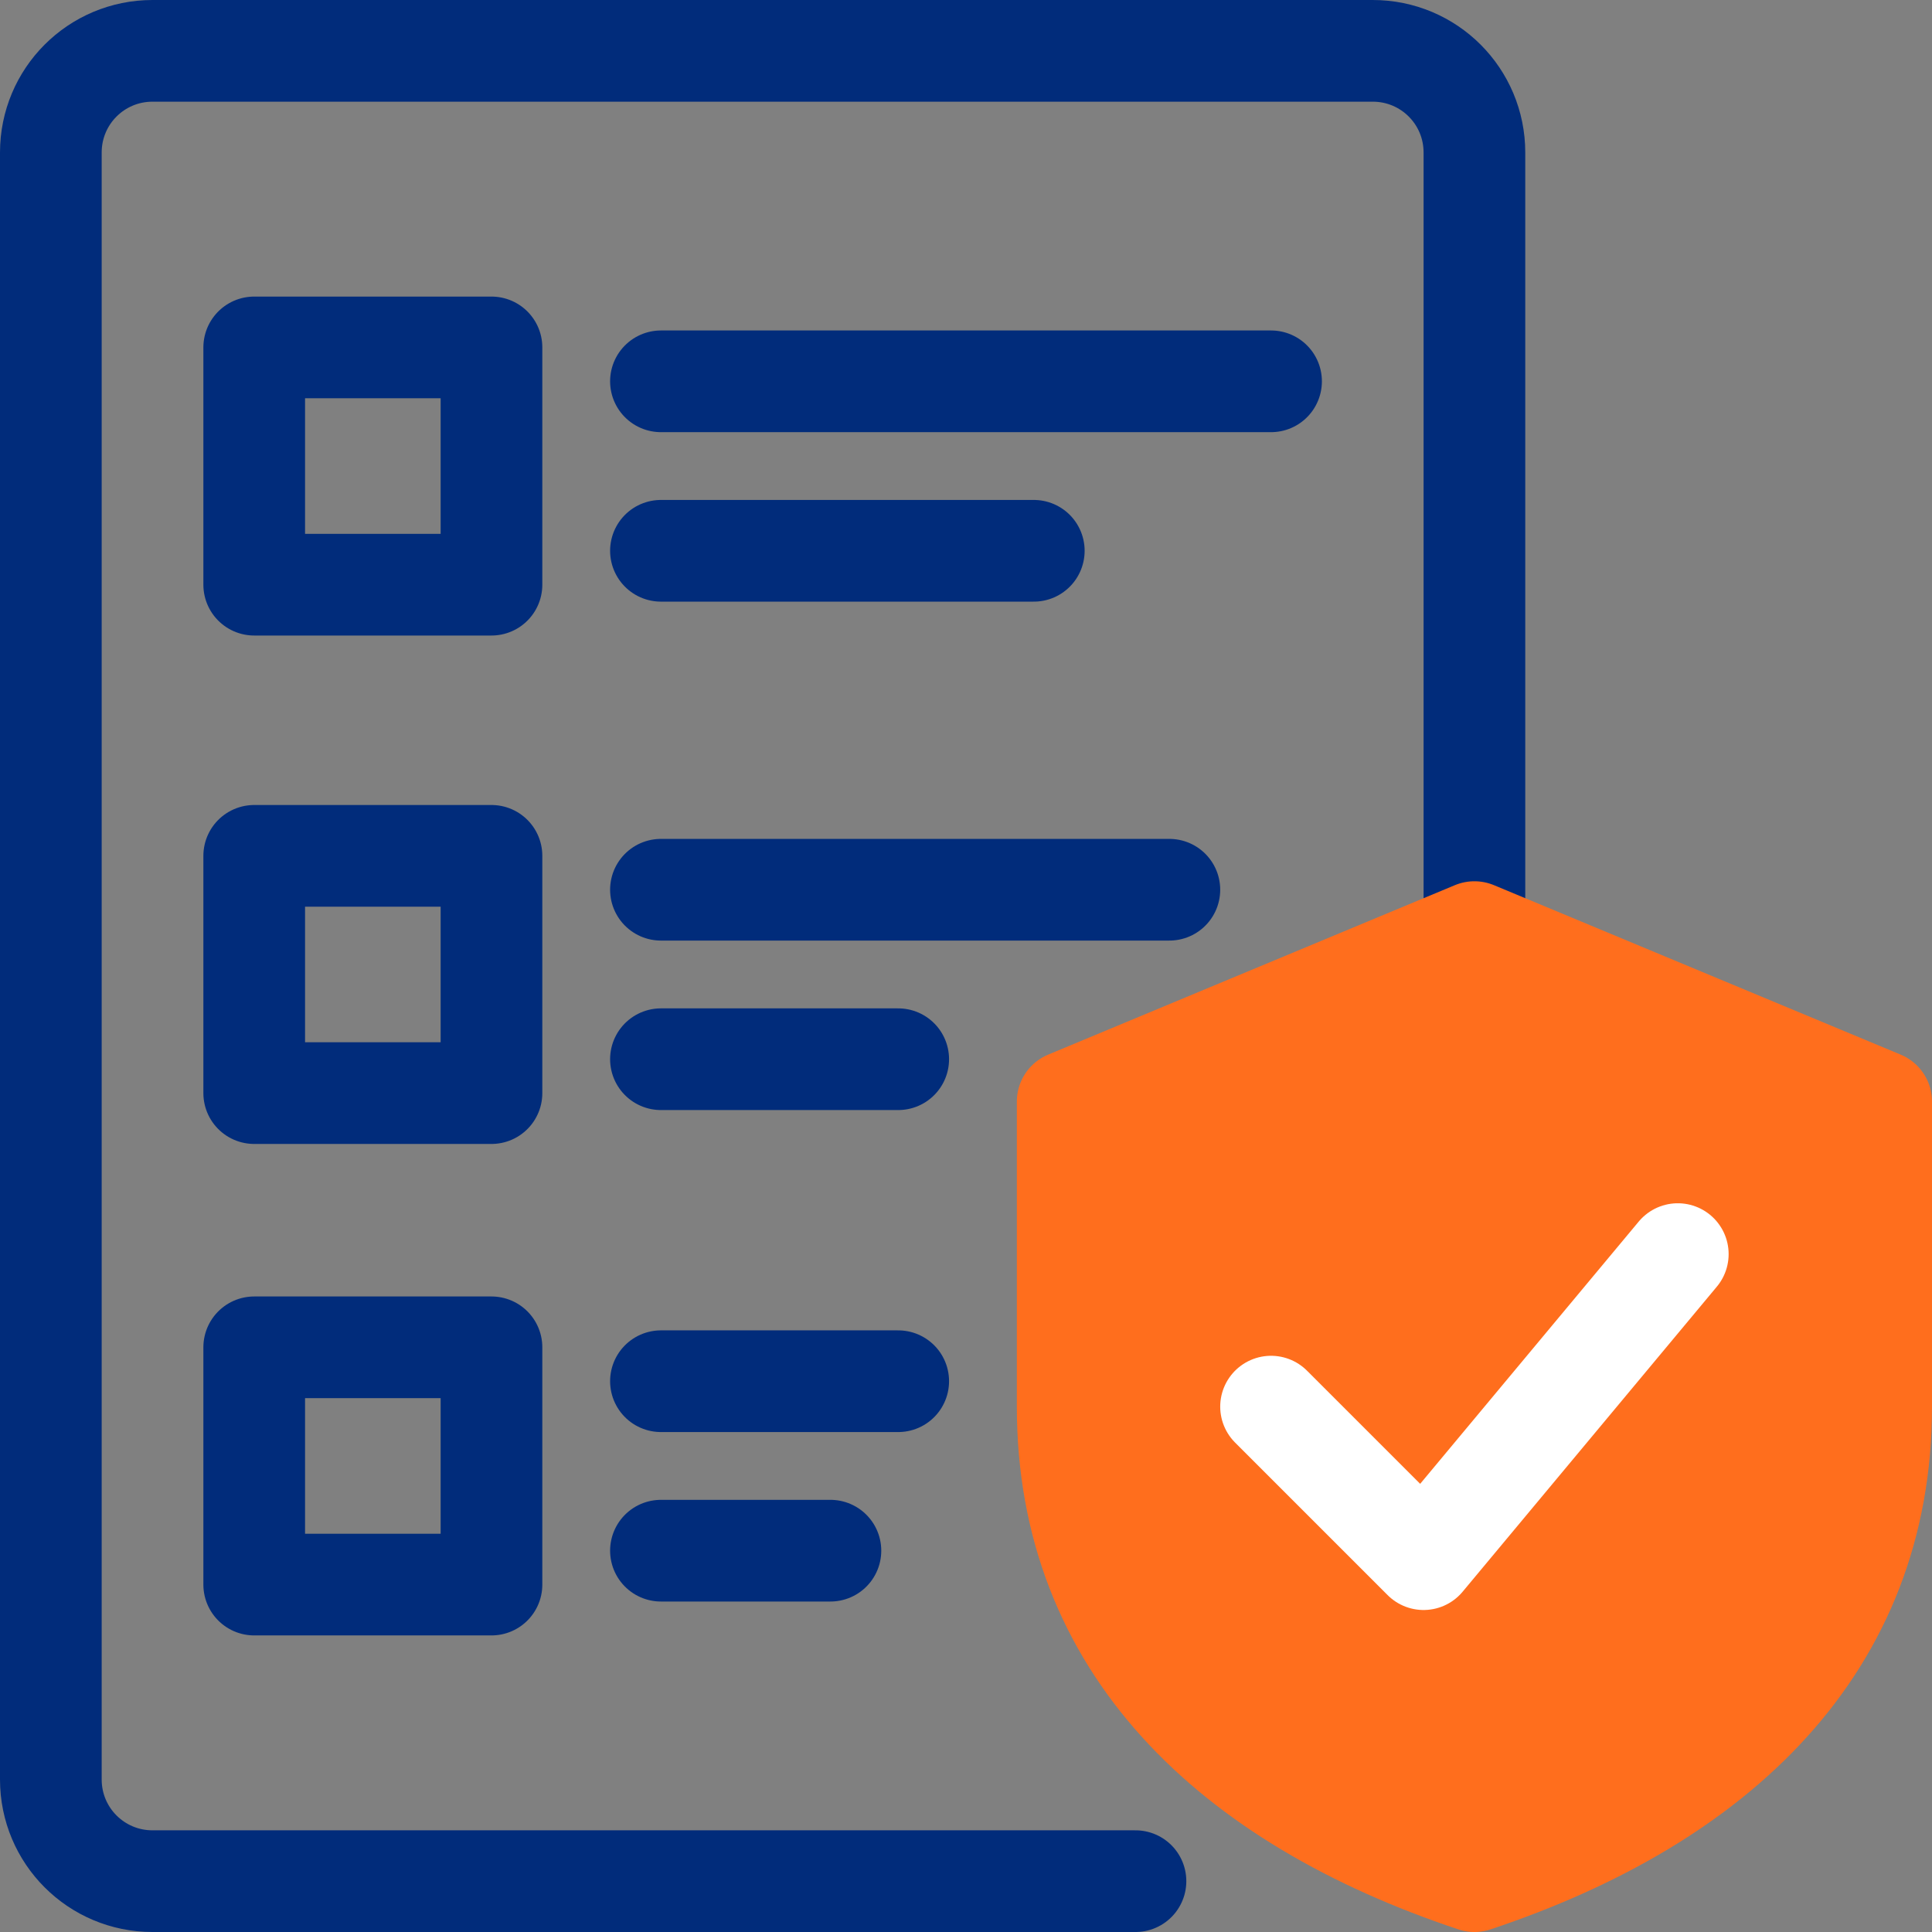
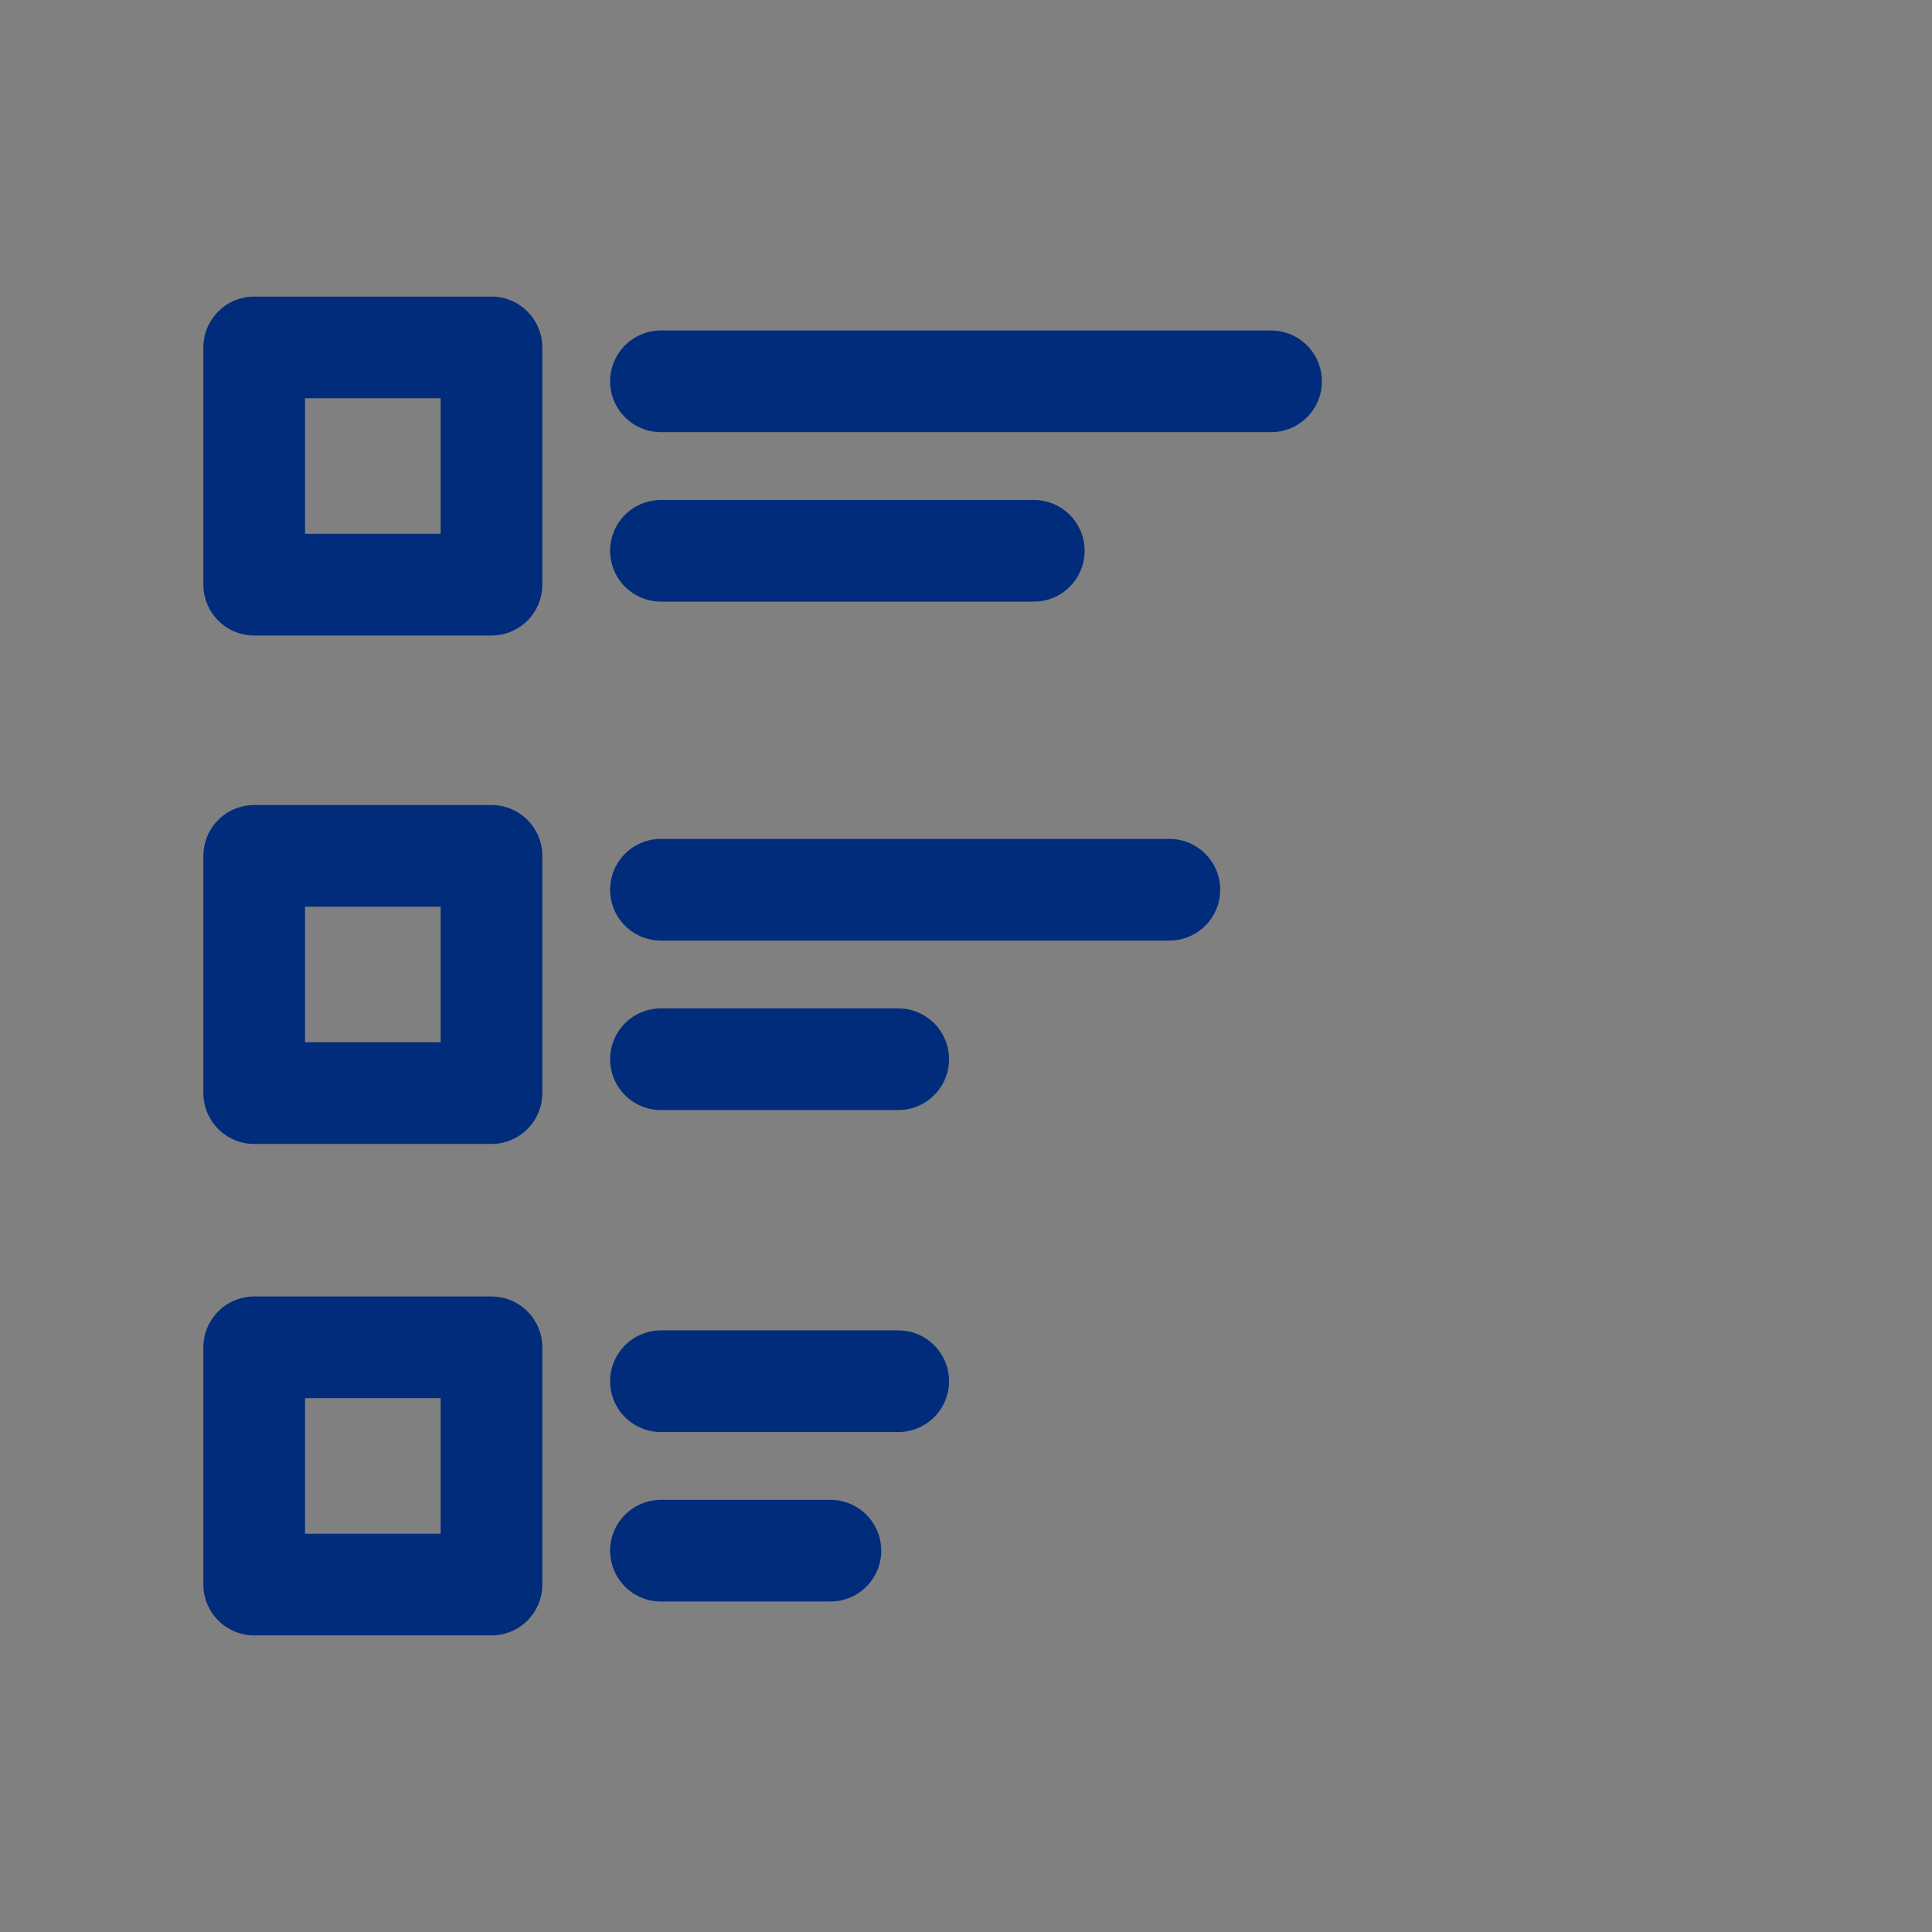
<svg xmlns="http://www.w3.org/2000/svg" id="Layer_2" data-name="Layer 2" width="57" height="57" viewBox="0 0 57 57">
  <rect x="0" y="0" width="57" height="57" fill="#808080" stroke="none" />
  <defs>
    <style>      .cls-1 {        stroke: #fff;      }      .cls-1, .cls-2 {        fill: none;      }      .cls-1, .cls-2, .cls-3 {        stroke-linecap: round;        stroke-linejoin: round;        stroke-width: 3px;      }      .cls-2 {        stroke: #012c7b;      }      .cls-3 {        fill: #ff6e1d;        stroke: #ff6e1d;      }    </style>
  </defs>
  <g id="Isolation_Mode" data-name="Isolation Mode">
    <g>
      <g>
        <rect class="cls-2" x="7.5" y="10.25" width="7" height="7" />
        <line class="cls-2" x1="19.5" y1="11.25" x2="37.5" y2="11.25" />
        <line class="cls-2" x1="19.5" y1="16.25" x2="30.5" y2="16.25" />
        <rect class="cls-2" x="7.5" y="25.25" width="7" height="7" />
        <line class="cls-2" x1="19.5" y1="26.25" x2="34.5" y2="26.25" />
        <line class="cls-2" x1="19.5" y1="31.25" x2="26.5" y2="31.25" />
        <rect class="cls-2" x="7.5" y="39.75" width="7" height="7" />
        <line class="cls-2" x1="19.5" y1="40.75" x2="26.5" y2="40.75" />
        <line class="cls-2" x1="19.5" y1="45.75" x2="24.5" y2="45.75" />
-         <path class="cls-2" d="M33.5,55.5H4.5c-1.66,0-3-1.34-3-3V4.5c0-1.66,1.34-3,3-3h36c1.66,0,3,1.34,3,3v23" />
      </g>
      <g>
-         <path class="cls-3" d="M43.5,55.5l-0.0 0-0-0c-7.204-2.401-12-6.973-12-14v-9l12-5,12,5v9c0,7.027-4.796,11.599-12,14Z" />
-         <polyline class="cls-1" points="37.5 41.5 42 46 49.5 37" />
-       </g>
+         </g>
    </g>
  </g>
</svg>